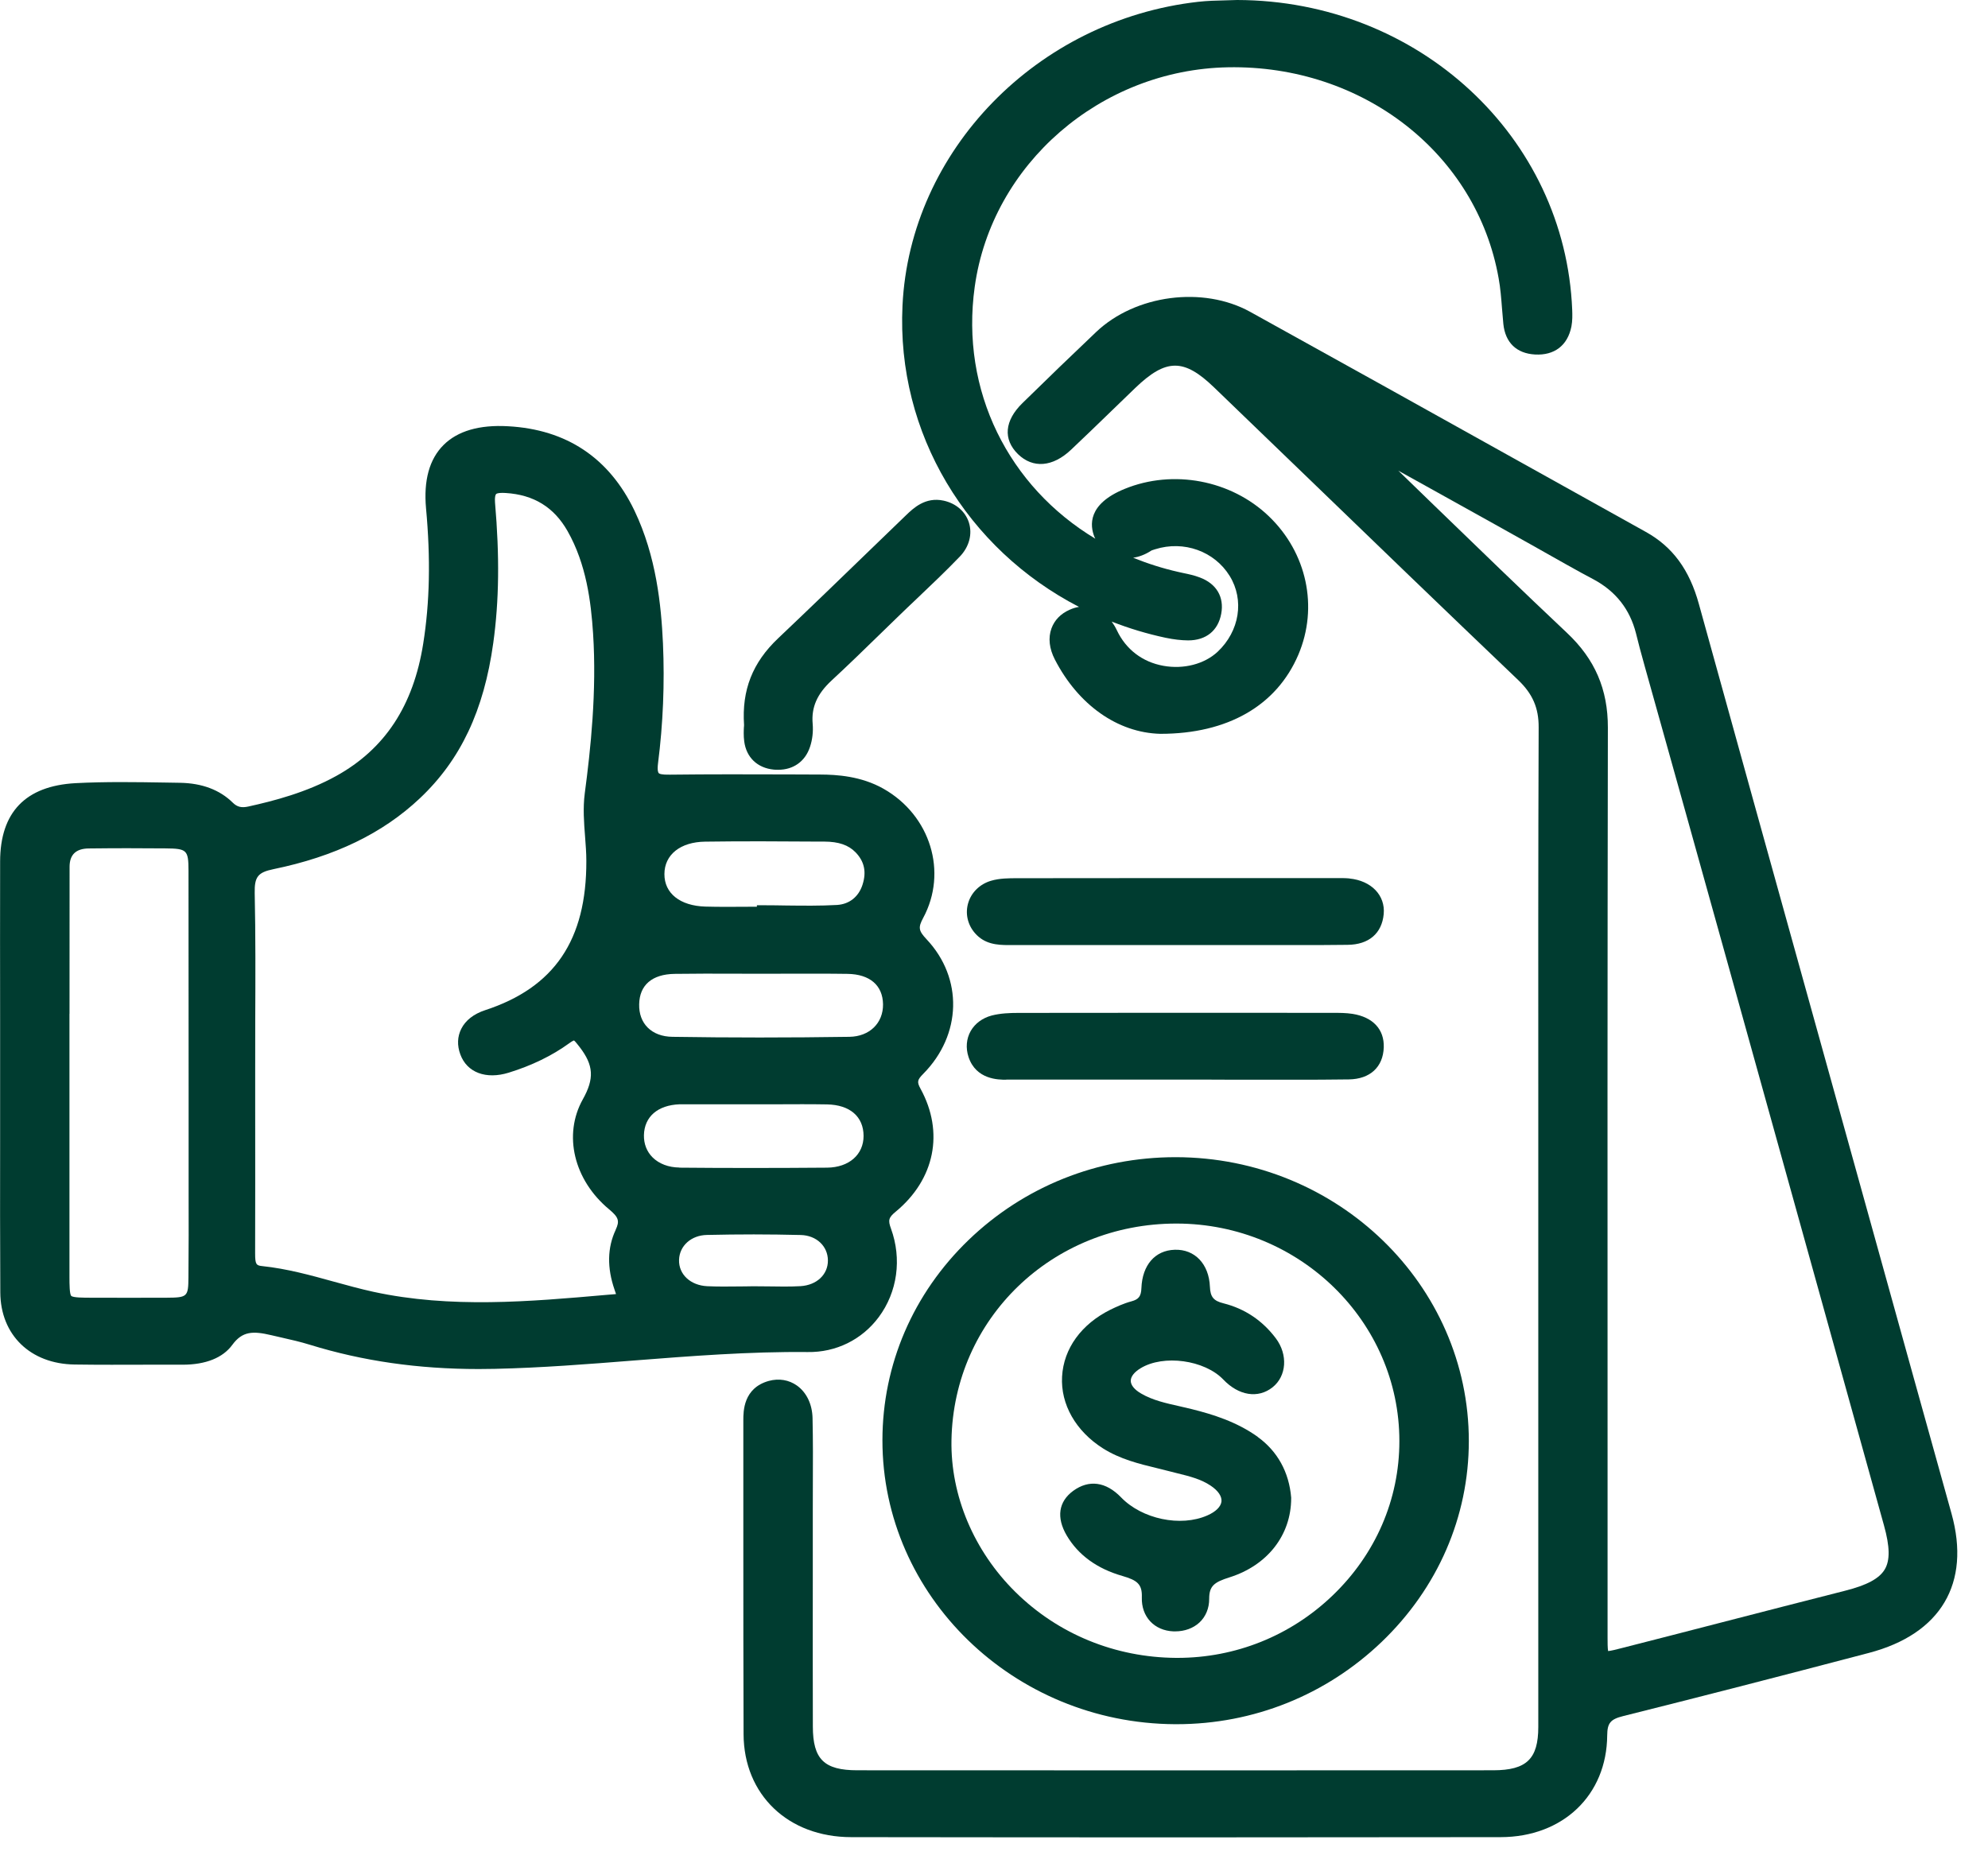
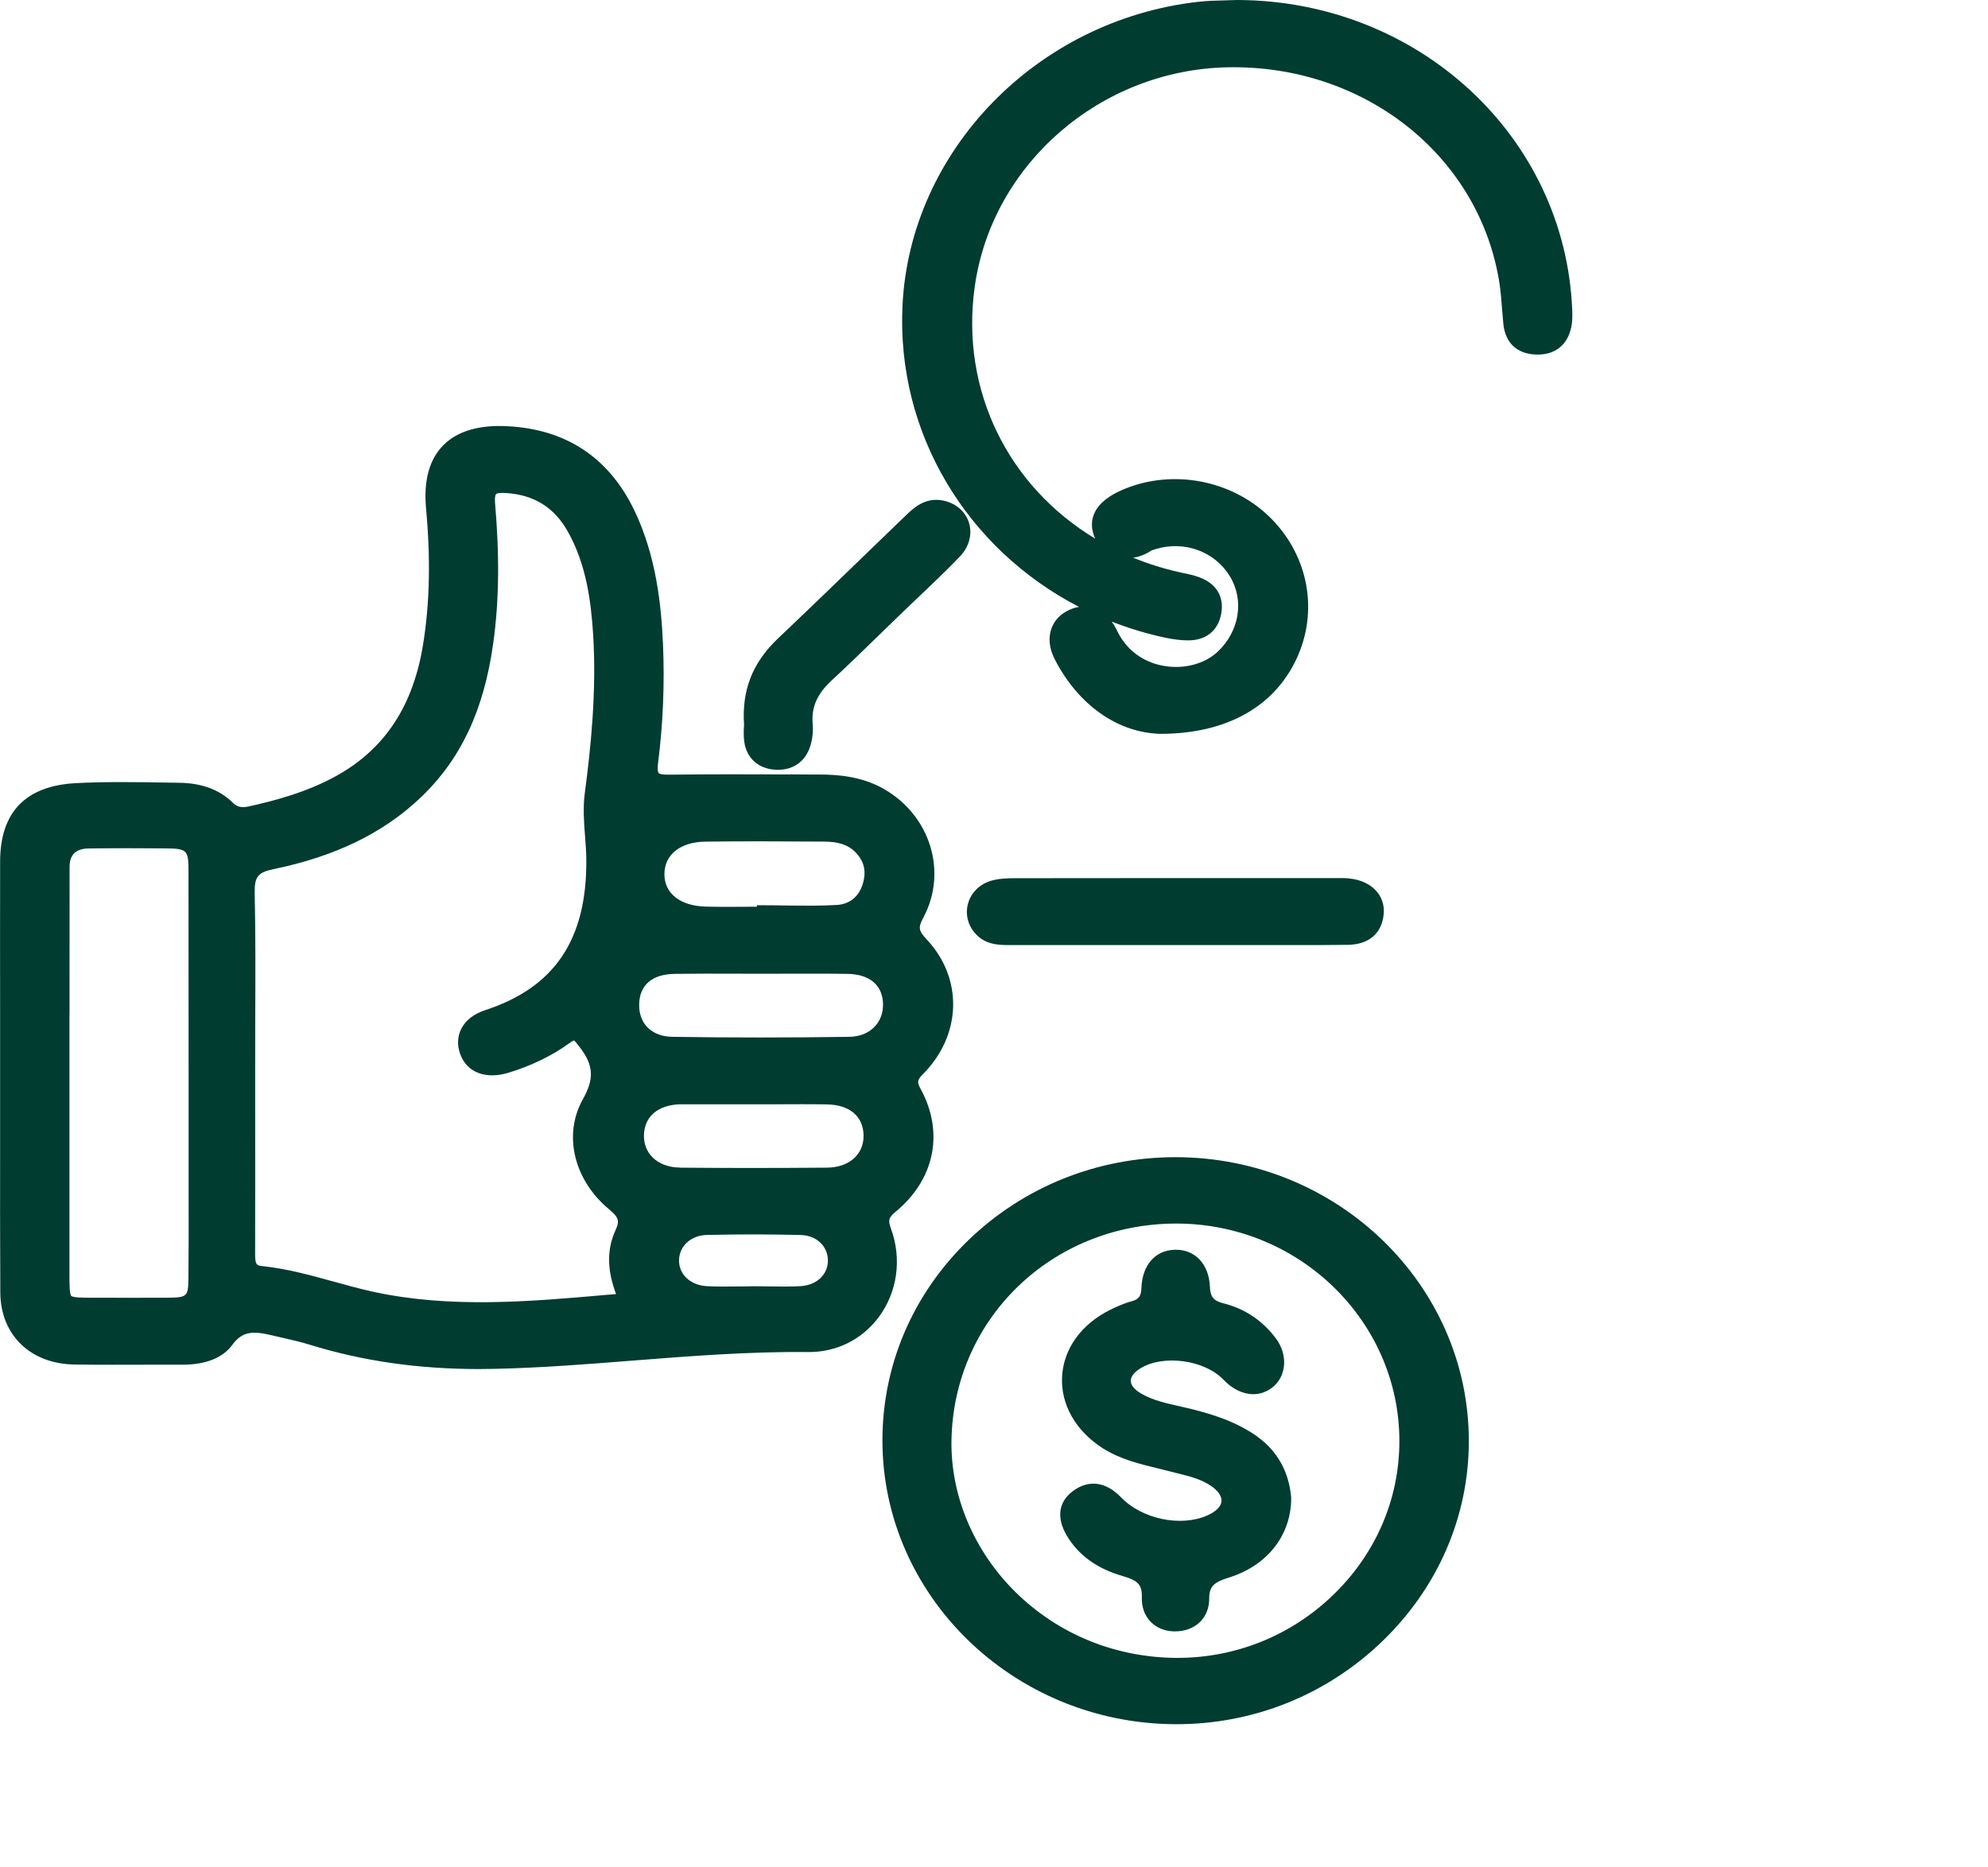
<svg xmlns="http://www.w3.org/2000/svg" width="33" height="31" viewBox="0 0 33 31" fill="none">
  <g clip-path="url(#clip0_0_521)">
-     <path d="M13.406 22.445C13.877 22.453 14.309 22.239 14.587 21.865C14.897 21.448 14.973 20.899 14.79 20.396C14.738 20.256 14.751 20.212 14.867 20.116C15.517 19.58 15.676 18.797 15.281 18.075C15.219 17.961 15.225 17.928 15.326 17.826C15.966 17.178 15.989 16.239 15.381 15.593C15.247 15.45 15.239 15.398 15.324 15.239C15.735 14.478 15.445 13.535 14.666 13.094C14.294 12.883 13.888 12.859 13.616 12.858L13.105 12.856C12.454 12.854 11.782 12.852 11.119 12.86C10.979 12.863 10.944 12.845 10.934 12.834C10.929 12.829 10.907 12.798 10.923 12.671C11.007 12.014 11.034 11.344 11.005 10.681C10.976 10.054 10.896 9.237 10.531 8.475C10.111 7.601 9.405 7.129 8.433 7.076C7.958 7.049 7.597 7.154 7.363 7.387C7.127 7.622 7.03 7.976 7.072 8.439C7.149 9.268 7.134 10.004 7.025 10.686C6.862 11.714 6.391 12.432 5.584 12.88C5.091 13.154 4.544 13.296 4.122 13.389C4.008 13.414 3.936 13.396 3.864 13.325C3.648 13.112 3.353 13.001 2.988 12.995L2.744 12.991C2.256 12.983 1.751 12.975 1.253 13.001C0.424 13.047 0.003 13.483 0.002 14.302C9.53249e-06 15.181 0.001 16.06 0.002 16.939V17.817C0.002 18.185 0.002 18.553 0.002 18.92C0.001 19.751 9.53261e-06 20.611 0.005 21.456C0.009 22.162 0.505 22.642 1.238 22.652C1.644 22.658 2.056 22.656 2.454 22.655C2.633 22.655 2.812 22.655 2.991 22.655C3.004 22.655 3.019 22.655 3.033 22.655C3.414 22.655 3.699 22.541 3.856 22.326C4.023 22.098 4.197 22.093 4.503 22.165C4.557 22.178 4.613 22.191 4.668 22.203C4.827 22.239 4.99 22.276 5.144 22.324C6.022 22.595 6.942 22.727 7.946 22.727C8.034 22.727 8.123 22.726 8.213 22.724C8.983 22.707 9.76 22.646 10.513 22.586C11.461 22.512 12.441 22.435 13.409 22.445H13.406ZM14.318 14.686C14.253 14.888 14.099 15.01 13.895 15.023C13.617 15.039 13.332 15.035 13.054 15.032C12.933 15.03 12.812 15.028 12.692 15.028H12.564V15.052C12.505 15.052 12.445 15.052 12.386 15.053C12.162 15.055 11.932 15.056 11.707 15.05C11.288 15.037 11.028 14.83 11.029 14.511C11.029 14.188 11.295 13.977 11.705 13.972C12.328 13.963 12.963 13.967 13.577 13.971H13.682C13.923 13.972 14.083 14.028 14.201 14.148C14.348 14.299 14.386 14.474 14.318 14.685V14.686ZM11.196 16.167C11.53 16.162 11.872 16.163 12.202 16.164C12.345 16.164 12.489 16.165 12.634 16.165C12.782 16.164 12.929 16.165 13.076 16.164C13.402 16.164 13.739 16.162 14.07 16.167C14.439 16.173 14.653 16.357 14.658 16.671C14.662 16.985 14.433 17.207 14.1 17.212C13.097 17.227 12.109 17.227 11.162 17.212C10.991 17.21 10.849 17.156 10.751 17.058C10.655 16.962 10.606 16.828 10.61 16.671C10.616 16.352 10.825 16.173 11.197 16.167H11.196ZM11.277 19.382C11.098 19.38 10.94 19.32 10.833 19.214C10.735 19.116 10.686 18.988 10.689 18.843C10.697 18.537 10.918 18.346 11.281 18.332C11.3 18.332 11.32 18.332 11.34 18.332H12.52C12.647 18.332 12.775 18.332 12.901 18.332C13.173 18.331 13.454 18.329 13.729 18.334C14.108 18.341 14.334 18.536 14.335 18.857C14.335 19.168 14.093 19.38 13.73 19.384C12.842 19.391 12.04 19.391 11.277 19.384L11.277 19.382ZM11.736 20.501C11.999 20.495 12.259 20.492 12.513 20.492C12.767 20.492 13.04 20.496 13.293 20.502C13.553 20.509 13.742 20.687 13.743 20.925C13.744 21.159 13.557 21.334 13.29 21.351C13.112 21.361 12.927 21.358 12.748 21.355C12.665 21.355 12.583 21.353 12.5 21.353L12.372 21.355C12.335 21.355 12.299 21.356 12.262 21.356C12.091 21.358 11.913 21.36 11.74 21.352C11.462 21.339 11.264 21.155 11.272 20.914C11.279 20.681 11.474 20.506 11.735 20.501L11.736 20.501ZM10.22 20.417C10.081 20.712 10.075 21.047 10.202 21.412L10.208 21.43C10.213 21.445 10.221 21.465 10.226 21.482C10.219 21.482 10.211 21.484 10.201 21.485L10.066 21.496C8.793 21.608 7.478 21.723 6.198 21.445C5.978 21.397 5.755 21.335 5.54 21.276C5.158 21.17 4.762 21.061 4.352 21.018C4.254 21.008 4.235 20.99 4.235 20.809C4.237 20.012 4.237 19.215 4.236 18.417V17.755C4.236 17.481 4.236 17.206 4.237 16.931C4.24 16.24 4.243 15.526 4.228 14.824C4.223 14.556 4.281 14.482 4.538 14.429C5.558 14.219 6.354 13.834 6.971 13.251C7.646 12.614 8.033 11.794 8.188 10.674C8.285 9.976 8.294 9.234 8.217 8.34C8.211 8.258 8.222 8.215 8.235 8.202C8.241 8.195 8.265 8.182 8.34 8.182C8.355 8.182 8.373 8.182 8.394 8.184C8.86 8.213 9.196 8.42 9.421 8.816C9.732 9.364 9.81 9.984 9.845 10.518C9.907 11.479 9.804 12.44 9.707 13.169C9.675 13.416 9.694 13.657 9.712 13.889C9.722 14.022 9.733 14.158 9.733 14.291C9.737 15.605 9.203 16.394 8.052 16.77C7.864 16.832 7.727 16.939 7.657 17.079C7.592 17.208 7.586 17.354 7.641 17.503C7.751 17.805 8.067 17.924 8.445 17.807C8.827 17.689 9.165 17.525 9.45 17.318C9.495 17.285 9.518 17.275 9.528 17.272C9.549 17.287 9.59 17.342 9.622 17.382C9.854 17.684 9.868 17.904 9.675 18.249C9.345 18.838 9.525 19.589 10.11 20.075C10.27 20.208 10.289 20.269 10.219 20.417H10.22ZM1.154 16.83C1.154 16.016 1.154 15.203 1.155 14.389C1.155 14.188 1.261 14.087 1.473 14.085C1.68 14.083 1.892 14.081 2.108 14.081C2.324 14.081 2.533 14.082 2.749 14.084C3.103 14.087 3.128 14.111 3.129 14.45C3.131 15.649 3.131 16.848 3.131 18.046V19.824C3.132 20.276 3.133 20.743 3.128 21.202C3.126 21.528 3.112 21.541 2.765 21.543C2.349 21.545 1.934 21.544 1.518 21.543C1.39 21.543 1.214 21.543 1.183 21.513C1.154 21.486 1.153 21.315 1.153 21.203C1.153 20.388 1.153 19.572 1.153 18.756V16.828L1.154 16.83Z" fill="#003C30" />
-     <path d="M32.395 25.129C31.968 23.599 31.543 22.067 31.118 20.536L30.049 16.688C29.442 14.506 28.815 12.248 28.201 10.028C28.044 9.457 27.764 9.076 27.318 8.829C26.585 8.421 25.852 8.013 25.119 7.604C23.689 6.807 22.209 5.982 20.751 5.176C19.97 4.745 18.848 4.892 18.196 5.511C17.8 5.887 17.389 6.283 16.973 6.691C16.674 6.983 16.647 7.292 16.898 7.539C17.146 7.78 17.475 7.754 17.779 7.466C18.006 7.251 18.232 7.034 18.457 6.815C18.586 6.691 18.714 6.566 18.843 6.442C19.356 5.949 19.651 5.947 20.154 6.432C20.62 6.88 21.085 7.33 21.551 7.779C22.745 8.932 23.981 10.125 25.203 11.291C25.441 11.519 25.543 11.753 25.541 12.075C25.533 14.176 25.534 16.312 25.535 18.378V22.583C25.535 24.612 25.536 26.64 25.535 28.669C25.535 29.199 25.34 29.387 24.789 29.388C21.27 29.39 17.751 29.39 14.232 29.388C13.68 29.388 13.494 29.205 13.493 28.663C13.491 27.856 13.491 27.048 13.492 26.239V25.086C13.492 24.942 13.492 24.796 13.493 24.652C13.495 24.289 13.496 23.912 13.488 23.542C13.483 23.312 13.389 23.116 13.23 23.002C13.095 22.906 12.93 22.879 12.763 22.924C12.339 23.041 12.339 23.429 12.339 23.576C12.34 24.25 12.339 24.924 12.339 25.598C12.339 26.643 12.339 27.725 12.343 28.788C12.347 29.794 13.082 30.497 14.129 30.498C15.939 30.5 17.731 30.502 19.497 30.502C21.263 30.502 23.146 30.5 24.91 30.498C25.945 30.496 26.672 29.801 26.679 28.807C26.681 28.603 26.733 28.541 26.945 28.488C28.177 28.18 29.512 27.837 31.025 27.439C32.218 27.125 32.716 26.284 32.395 25.129V25.129ZM26.011 10.506C25.268 9.806 24.523 9.084 23.802 8.386C23.606 8.195 23.409 8.005 23.212 7.814C23.364 7.898 23.515 7.982 23.666 8.066C24.427 8.489 25.213 8.925 25.981 9.36C26.172 9.468 26.329 9.553 26.456 9.62C26.821 9.817 27.054 10.113 27.156 10.511C27.192 10.657 27.239 10.839 27.303 11.065C28.21 14.299 29.124 17.59 30.009 20.773C30.43 22.289 30.851 23.805 31.273 25.322C31.372 25.677 31.376 25.904 31.285 26.055C31.194 26.206 30.99 26.316 30.625 26.408C29.931 26.584 29.238 26.763 28.544 26.942C28.002 27.082 27.461 27.222 26.918 27.36C26.842 27.38 26.743 27.405 26.694 27.409C26.685 27.362 26.685 27.26 26.685 27.184V24.048C26.683 20.125 26.683 16.068 26.69 12.079C26.691 11.444 26.476 10.944 26.012 10.507L26.011 10.506Z" fill="#003C30" />
+     <path d="M13.406 22.445C13.877 22.453 14.309 22.239 14.587 21.865C14.897 21.448 14.973 20.899 14.79 20.396C14.738 20.256 14.751 20.212 14.867 20.116C15.517 19.58 15.676 18.797 15.281 18.075C15.219 17.961 15.225 17.928 15.326 17.826C15.966 17.178 15.989 16.239 15.381 15.593C15.247 15.45 15.239 15.398 15.324 15.239C15.735 14.478 15.445 13.535 14.666 13.094C14.294 12.883 13.888 12.859 13.616 12.858L13.105 12.856C12.454 12.854 11.782 12.852 11.119 12.86C10.979 12.863 10.944 12.845 10.934 12.834C10.929 12.829 10.907 12.798 10.923 12.671C11.007 12.014 11.034 11.344 11.005 10.681C10.976 10.054 10.896 9.237 10.531 8.475C10.111 7.601 9.405 7.129 8.433 7.076C7.958 7.049 7.597 7.154 7.363 7.387C7.127 7.622 7.03 7.976 7.072 8.439C7.149 9.268 7.134 10.004 7.025 10.686C6.862 11.714 6.391 12.432 5.584 12.88C5.091 13.154 4.544 13.296 4.122 13.389C4.008 13.414 3.936 13.396 3.864 13.325C3.648 13.112 3.353 13.001 2.988 12.995L2.744 12.991C2.256 12.983 1.751 12.975 1.253 13.001C0.424 13.047 0.003 13.483 0.002 14.302C9.53249e-06 15.181 0.001 16.06 0.002 16.939V17.817C0.002 18.185 0.002 18.553 0.002 18.92C0.001 19.751 9.53261e-06 20.611 0.005 21.456C0.009 22.162 0.505 22.642 1.238 22.652C1.644 22.658 2.056 22.656 2.454 22.655C2.633 22.655 2.812 22.655 2.991 22.655C3.004 22.655 3.019 22.655 3.033 22.655C3.414 22.655 3.699 22.541 3.856 22.326C4.023 22.098 4.197 22.093 4.503 22.165C4.557 22.178 4.613 22.191 4.668 22.203C4.827 22.239 4.99 22.276 5.144 22.324C6.022 22.595 6.942 22.727 7.946 22.727C8.034 22.727 8.123 22.726 8.213 22.724C8.983 22.707 9.76 22.646 10.513 22.586C11.461 22.512 12.441 22.435 13.409 22.445H13.406ZM14.318 14.686C14.253 14.888 14.099 15.01 13.895 15.023C13.617 15.039 13.332 15.035 13.054 15.032C12.933 15.03 12.812 15.028 12.692 15.028H12.564V15.052C12.505 15.052 12.445 15.052 12.386 15.053C12.162 15.055 11.932 15.056 11.707 15.05C11.288 15.037 11.028 14.83 11.029 14.511C11.029 14.188 11.295 13.977 11.705 13.972C12.328 13.963 12.963 13.967 13.577 13.971H13.682C13.923 13.972 14.083 14.028 14.201 14.148C14.348 14.299 14.386 14.474 14.318 14.685V14.686ZM11.196 16.167C11.53 16.162 11.872 16.163 12.202 16.164C12.345 16.164 12.489 16.165 12.634 16.165C12.782 16.164 12.929 16.165 13.076 16.164C13.402 16.164 13.739 16.162 14.07 16.167C14.439 16.173 14.653 16.357 14.658 16.671C14.662 16.985 14.433 17.207 14.1 17.212C13.097 17.227 12.109 17.227 11.162 17.212C10.991 17.21 10.849 17.156 10.751 17.058C10.655 16.962 10.606 16.828 10.61 16.671C10.616 16.352 10.825 16.173 11.197 16.167H11.196ZM11.277 19.382C11.098 19.38 10.94 19.32 10.833 19.214C10.735 19.116 10.686 18.988 10.689 18.843C10.697 18.537 10.918 18.346 11.281 18.332C11.3 18.332 11.32 18.332 11.34 18.332H12.52C12.647 18.332 12.775 18.332 12.901 18.332C13.173 18.331 13.454 18.329 13.729 18.334C14.108 18.341 14.334 18.536 14.335 18.857C14.335 19.168 14.093 19.38 13.73 19.384C12.842 19.391 12.04 19.391 11.277 19.384ZM11.736 20.501C11.999 20.495 12.259 20.492 12.513 20.492C12.767 20.492 13.04 20.496 13.293 20.502C13.553 20.509 13.742 20.687 13.743 20.925C13.744 21.159 13.557 21.334 13.29 21.351C13.112 21.361 12.927 21.358 12.748 21.355C12.665 21.355 12.583 21.353 12.5 21.353L12.372 21.355C12.335 21.355 12.299 21.356 12.262 21.356C12.091 21.358 11.913 21.36 11.74 21.352C11.462 21.339 11.264 21.155 11.272 20.914C11.279 20.681 11.474 20.506 11.735 20.501L11.736 20.501ZM10.22 20.417C10.081 20.712 10.075 21.047 10.202 21.412L10.208 21.43C10.213 21.445 10.221 21.465 10.226 21.482C10.219 21.482 10.211 21.484 10.201 21.485L10.066 21.496C8.793 21.608 7.478 21.723 6.198 21.445C5.978 21.397 5.755 21.335 5.54 21.276C5.158 21.17 4.762 21.061 4.352 21.018C4.254 21.008 4.235 20.99 4.235 20.809C4.237 20.012 4.237 19.215 4.236 18.417V17.755C4.236 17.481 4.236 17.206 4.237 16.931C4.24 16.24 4.243 15.526 4.228 14.824C4.223 14.556 4.281 14.482 4.538 14.429C5.558 14.219 6.354 13.834 6.971 13.251C7.646 12.614 8.033 11.794 8.188 10.674C8.285 9.976 8.294 9.234 8.217 8.34C8.211 8.258 8.222 8.215 8.235 8.202C8.241 8.195 8.265 8.182 8.34 8.182C8.355 8.182 8.373 8.182 8.394 8.184C8.86 8.213 9.196 8.42 9.421 8.816C9.732 9.364 9.81 9.984 9.845 10.518C9.907 11.479 9.804 12.44 9.707 13.169C9.675 13.416 9.694 13.657 9.712 13.889C9.722 14.022 9.733 14.158 9.733 14.291C9.737 15.605 9.203 16.394 8.052 16.77C7.864 16.832 7.727 16.939 7.657 17.079C7.592 17.208 7.586 17.354 7.641 17.503C7.751 17.805 8.067 17.924 8.445 17.807C8.827 17.689 9.165 17.525 9.45 17.318C9.495 17.285 9.518 17.275 9.528 17.272C9.549 17.287 9.59 17.342 9.622 17.382C9.854 17.684 9.868 17.904 9.675 18.249C9.345 18.838 9.525 19.589 10.11 20.075C10.27 20.208 10.289 20.269 10.219 20.417H10.22ZM1.154 16.83C1.154 16.016 1.154 15.203 1.155 14.389C1.155 14.188 1.261 14.087 1.473 14.085C1.68 14.083 1.892 14.081 2.108 14.081C2.324 14.081 2.533 14.082 2.749 14.084C3.103 14.087 3.128 14.111 3.129 14.45C3.131 15.649 3.131 16.848 3.131 18.046V19.824C3.132 20.276 3.133 20.743 3.128 21.202C3.126 21.528 3.112 21.541 2.765 21.543C2.349 21.545 1.934 21.544 1.518 21.543C1.39 21.543 1.214 21.543 1.183 21.513C1.154 21.486 1.153 21.315 1.153 21.203C1.153 20.388 1.153 19.572 1.153 18.756V16.828L1.154 16.83Z" fill="#003C30" />
    <path d="M19.503 28.623C19.513 28.623 19.523 28.623 19.532 28.623C20.807 28.623 22.013 28.139 22.933 27.259C23.867 26.364 24.381 25.18 24.382 23.924C24.383 21.329 22.203 19.215 19.521 19.21H19.514C18.218 19.21 16.999 19.698 16.078 20.585C15.157 21.473 14.649 22.653 14.648 23.908C14.646 26.492 16.824 28.608 19.503 28.623ZM19.546 27.522C19.538 27.522 19.53 27.522 19.522 27.522C18.511 27.515 17.565 27.128 16.858 26.431C16.166 25.749 15.778 24.829 15.794 23.91C15.829 21.89 17.467 20.312 19.526 20.312H19.536C21.573 20.317 23.23 21.938 23.229 23.924C23.229 24.893 22.834 25.804 22.117 26.49C21.421 27.156 20.509 27.522 19.545 27.522H19.546Z" fill="#003C30" />
    <path d="M17.911 10.075C17.859 10.083 17.806 10.099 17.754 10.123C17.607 10.188 17.504 10.295 17.454 10.432C17.397 10.588 17.417 10.767 17.51 10.948C17.898 11.701 18.55 12.163 19.258 12.182H19.263C20.378 12.182 21.191 11.715 21.552 10.869C21.888 10.079 21.695 9.175 21.06 8.568C20.434 7.969 19.473 7.787 18.669 8.116C18.051 8.368 18.091 8.724 18.168 8.915C18.173 8.925 18.178 8.934 18.182 8.943C16.745 8.079 15.939 6.491 16.18 4.761C16.464 2.722 18.272 1.156 20.385 1.117C22.624 1.076 24.512 2.55 24.877 4.621C24.907 4.784 24.92 4.956 24.933 5.122C24.94 5.208 24.947 5.293 24.955 5.378C24.987 5.688 25.174 5.868 25.481 5.885C25.803 5.903 26.023 5.734 26.085 5.419C26.103 5.325 26.101 5.228 26.098 5.146C25.984 2.269 23.544 0.007 20.536 0C20.47 0.002 20.403 0.004 20.336 0.006C20.19 0.009 20.039 0.013 19.889 0.03C17.214 0.332 15.104 2.501 14.981 5.074C14.879 7.198 16.057 9.117 17.911 10.075ZM19.118 9.137C19.123 9.134 19.139 9.129 19.15 9.126L19.175 9.118C19.651 8.968 20.159 9.151 20.412 9.561C20.659 9.96 20.576 10.478 20.212 10.82C19.993 11.024 19.649 11.114 19.312 11.053C18.965 10.991 18.69 10.781 18.54 10.464C18.515 10.411 18.486 10.363 18.454 10.319C18.74 10.431 19.037 10.521 19.346 10.587C19.485 10.616 19.608 10.63 19.721 10.631H19.723C20.02 10.631 20.22 10.47 20.272 10.188C20.323 9.911 20.194 9.691 19.918 9.587C19.825 9.551 19.73 9.531 19.638 9.512C19.612 9.506 19.586 9.501 19.561 9.495C19.299 9.436 19.048 9.355 18.81 9.259C18.903 9.245 19.006 9.21 19.117 9.137L19.118 9.137Z" fill="#003C30" />
    <path d="M22.402 14.583C22.33 14.576 22.259 14.577 22.19 14.577H21.403C19.9 14.577 18.398 14.577 16.896 14.579H16.886C16.748 14.579 16.592 14.579 16.449 14.622C16.267 14.676 16.126 14.812 16.073 14.986C16.019 15.162 16.061 15.351 16.185 15.492C16.343 15.673 16.548 15.689 16.745 15.689H16.749C17.481 15.689 18.214 15.689 18.946 15.689H19.663C20.053 15.689 20.445 15.689 20.836 15.689H21.236C21.328 15.689 21.419 15.689 21.511 15.689C21.797 15.689 22.084 15.689 22.369 15.685C22.721 15.682 22.939 15.496 22.969 15.174C22.998 14.864 22.764 14.62 22.401 14.584L22.402 14.583Z" fill="#003C30" />
-     <path d="M16.704 17.922C17.383 17.921 18.062 17.922 18.741 17.922H19.98C20.146 17.923 20.311 17.924 20.477 17.924C20.71 17.924 20.942 17.924 21.174 17.924H21.458C21.764 17.924 22.079 17.924 22.39 17.919C22.743 17.914 22.959 17.714 22.97 17.386C22.979 17.087 22.79 16.885 22.452 16.831C22.342 16.814 22.231 16.814 22.125 16.814H22.113C20.377 16.813 18.642 16.812 16.907 16.815C16.762 16.815 16.609 16.821 16.463 16.858C16.309 16.899 16.185 16.99 16.113 17.116C16.041 17.244 16.028 17.397 16.077 17.546C16.201 17.924 16.578 17.925 16.703 17.924L16.704 17.922Z" fill="#003C30" />
    <path d="M12.349 12.062C12.346 12.118 12.341 12.213 12.354 12.309C12.389 12.574 12.572 12.749 12.843 12.776C12.868 12.779 12.893 12.779 12.917 12.779C13.171 12.779 13.366 12.64 13.446 12.398C13.486 12.279 13.501 12.144 13.49 12.016C13.466 11.742 13.563 11.52 13.805 11.296C14.077 11.044 14.347 10.782 14.607 10.528C14.711 10.428 14.814 10.328 14.917 10.227C15.014 10.132 15.113 10.039 15.212 9.945C15.451 9.717 15.7 9.482 15.933 9.239C16.089 9.077 16.144 8.865 16.083 8.673C16.024 8.49 15.867 8.355 15.663 8.311C15.36 8.245 15.161 8.437 15.042 8.551C14.848 8.738 14.655 8.926 14.46 9.113C13.956 9.601 13.434 10.106 12.916 10.597C12.491 11 12.312 11.456 12.351 12.035C12.351 12.042 12.351 12.051 12.35 12.062H12.349Z" fill="#003C30" />
    <path d="M20.878 23.853C20.527 23.601 20.128 23.479 19.785 23.393C19.718 23.377 19.651 23.362 19.585 23.346C19.353 23.294 19.134 23.246 18.941 23.133C18.831 23.069 18.771 22.995 18.77 22.923C18.77 22.852 18.828 22.778 18.933 22.714C19.314 22.482 19.994 22.576 20.306 22.901C20.562 23.17 20.884 23.221 21.124 23.03C21.358 22.844 21.381 22.488 21.179 22.218C20.956 21.921 20.663 21.725 20.309 21.636C20.144 21.595 20.091 21.53 20.084 21.361C20.069 20.984 19.833 20.735 19.499 20.747C19.174 20.757 18.962 21 18.947 21.382C18.942 21.519 18.903 21.57 18.782 21.603C18.651 21.638 18.527 21.696 18.434 21.741C17.95 21.981 17.656 22.386 17.63 22.852C17.604 23.312 17.857 23.757 18.307 24.043C18.593 24.224 18.909 24.301 19.215 24.375C19.285 24.392 19.354 24.409 19.423 24.427C19.462 24.437 19.502 24.447 19.541 24.457C19.745 24.507 19.937 24.555 20.098 24.664C20.221 24.747 20.284 24.84 20.276 24.925C20.267 25.011 20.182 25.096 20.042 25.157C19.599 25.353 18.956 25.218 18.609 24.857C18.358 24.597 18.076 24.559 17.815 24.749C17.571 24.928 17.532 25.191 17.707 25.49C17.898 25.814 18.209 26.041 18.631 26.162C18.876 26.233 18.962 26.297 18.954 26.518C18.944 26.838 19.16 27.07 19.48 27.082C19.49 27.082 19.498 27.082 19.508 27.082C19.665 27.082 19.807 27.03 19.909 26.936C20.015 26.838 20.073 26.697 20.072 26.541C20.072 26.327 20.156 26.265 20.41 26.185C21.04 25.986 21.433 25.483 21.433 24.871V24.861C21.398 24.439 21.206 24.091 20.876 23.853H20.878Z" fill="#003C30" />
  </g>
  <defs>
    <clipPath id="clip0_0_521">
      <rect width="32.49" height="30.501" fill="white" />
    </clipPath>
  </defs>
</svg>